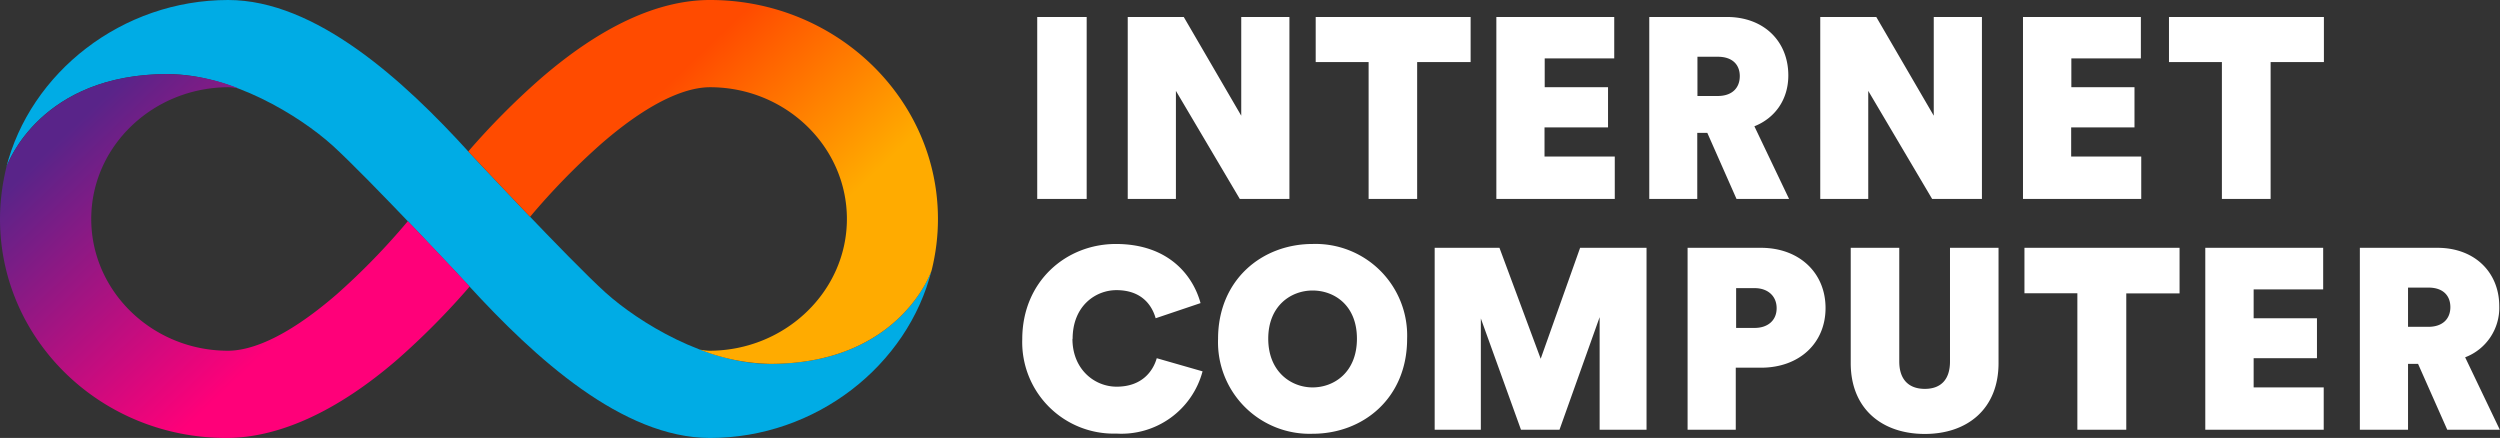
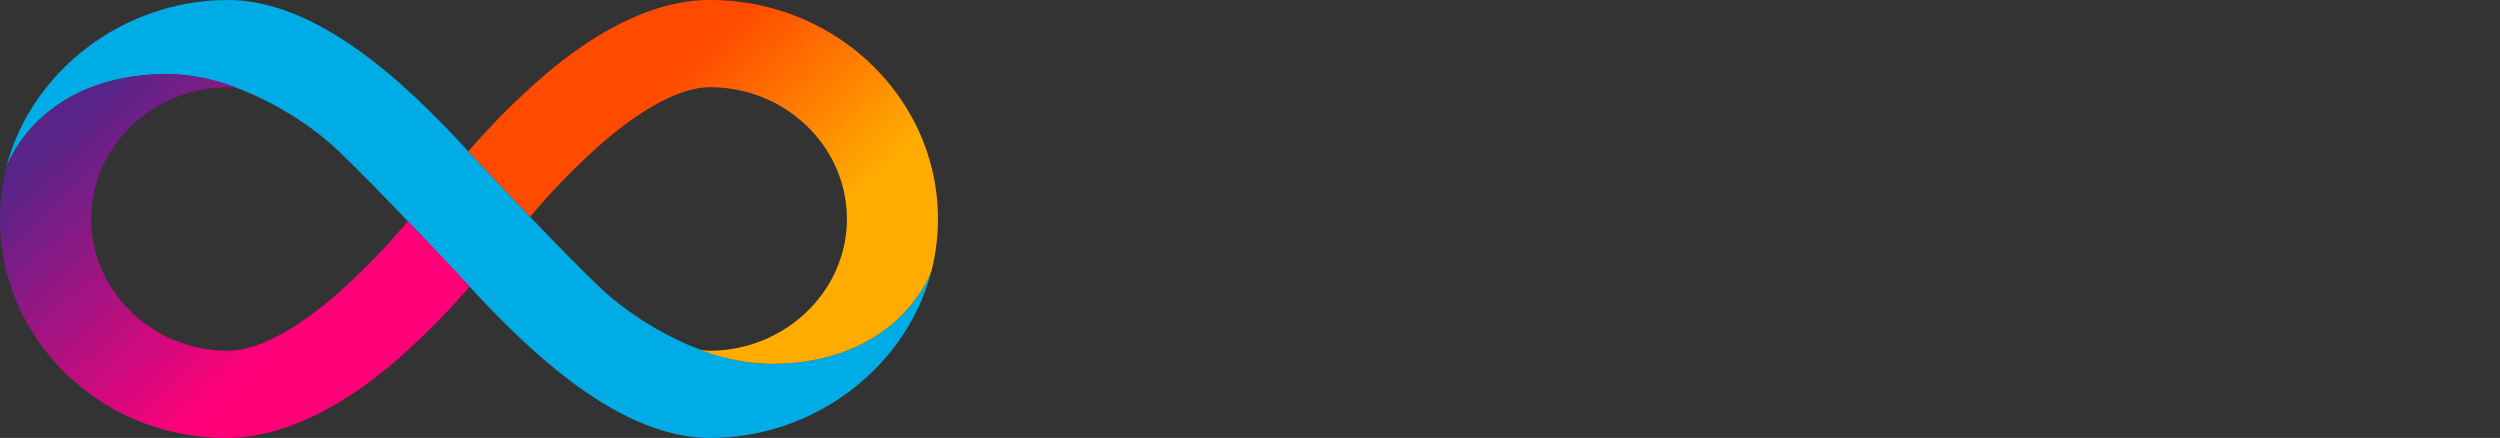
<svg xmlns="http://www.w3.org/2000/svg" fill="none" viewBox="0 0 137 24">
  <rect x="0" y="0" width="137" height="24" fill="#333333" stroke="none" />
-   <path fill="#fff" d="M56.84 10.9V.93h2.71v9.97h-2.71Zm11.1 0-3.5-5.92v5.92H61.8V.93h3.07l3.15 5.41V.93h2.64v9.97h-2.73Zm9.72-7.49v7.49H75V3.4h-2.9V.93h8.49V3.4h-2.92ZM82 10.9V.93h6.46V3.2h-3.81v1.58h3.47v2.2h-3.48v1.6h3.85v2.32h-6.5Zm8.38 0V.93h4.25C96.68.93 98 2.28 98 4.13c0 1.35-.75 2.35-1.86 2.79l1.9 3.98h-2.88l-1.6-3.62h-.55v3.62h-2.64Zm3.75-5.64c.8 0 1.21-.45 1.21-1.09 0-.63-.41-1.06-1.2-1.06h-1.12v2.15h1.11Zm11.75 5.64-3.5-5.92v5.92h-2.63V.93h3.07l3.15 5.41V.93h2.64v9.97h-2.73Zm4.98 0V.93h6.46V3.2h-3.81v1.58h3.46v2.2h-3.47v1.6h3.84v2.32h-6.48Zm13.57-7.49v7.49h-2.67V3.4h-2.9V.93h8.49V3.4h-2.92ZM58.77 18.57c0 1.66 1.2 2.62 2.42 2.62 1.4 0 2-.86 2.2-1.56l2.51.72a4.6 4.6 0 0 1-4.72 3.41 5.01 5.01 0 0 1-5.16-5.17c0-3.17 2.4-5.22 5.13-5.22 2.9 0 4.23 1.74 4.64 3.24l-2.46.83c-.19-.67-.73-1.54-2.15-1.54-1.14 0-2.4.86-2.4 2.67Zm13.16-5.2a5.02 5.02 0 0 1 5.18 5.2c0 3.24-2.4 5.2-5.18 5.2a5.02 5.02 0 0 1-5.18-5.2c0-3.23 2.4-5.2 5.18-5.2Zm0 7.86c1.18 0 2.43-.83 2.43-2.67 0-1.84-1.25-2.64-2.43-2.64-1.18 0-2.43.83-2.43 2.64s1.25 2.67 2.43 2.67Zm15.73 2.32v-6.17l-2.2 6.17h-2.11l-2.2-6.1v6.1h-2.53v-9.97h3.55l2.26 6.08 2.16-6.08h3.64v9.97h-2.57Zm7.46-3.4v3.4h-2.64v-9.97h4.02c2.1 0 3.54 1.37 3.54 3.3 0 1.92-1.43 3.27-3.54 3.27h-1.38Zm1.04-2.18c.7 0 1.2-.4 1.2-1.08s-.5-1.1-1.2-1.1h-1.02v2.18h1.02Zm5.26 1.93v-6.32h2.66v6.23c0 .99.52 1.5 1.4 1.5.88 0 1.38-.51 1.38-1.5v-6.23h2.66v6.32c0 2.5-1.7 3.88-4.04 3.88-2.35 0-4.06-1.38-4.06-3.88Zm15.1-3.83v7.48h-2.68v-7.48h-2.9v-2.49h8.5v2.5h-2.92Zm4.33 7.48v-9.97h6.46v2.28h-3.81v1.58h3.47v2.19h-3.47v1.6h3.84v2.32h-6.49Zm8.47 0v-9.97h4.25c2.05 0 3.39 1.35 3.39 3.2a2.9 2.9 0 0 1-1.87 2.8l1.9 3.97h-2.88l-1.6-3.61h-.55v3.61h-2.64Zm3.75-5.64c.8 0 1.21-.45 1.21-1.08 0-.63-.4-1.07-1.2-1.07h-1.12v2.15h1.11Z" />
  <path fill="#00ACE5" d="M42.21 19.94c-3.5 0-7.21-2.27-9.03-3.91-1.99-1.8-7.45-7.66-7.48-7.69C22.12 4.4 17.3 0 12.5 0 6.7 0 1.65 3.96.33 9.22c.1-.35 1.94-5.16 8.85-5.16 3.51 0 7.22 2.27 9.04 3.91 1.98 1.8 7.45 7.66 7.47 7.69C29.3 19.6 34.1 24 38.91 24c5.79 0 10.84-3.96 12.15-9.22-.1.35-1.94 5.16-8.85 5.16Z" />
  <path fill="url(#b)" d="M25.7 15.66c-.01-.01-1.58-1.7-3.35-3.54a37.85 37.85 0 0 1-3.9 4.01c-2.95 2.55-4.86 3.09-5.96 3.09C8.37 19.22 5 15.98 5 12c0-3.98 3.37-7.2 7.5-7.22.15 0 .34.02.56.06a11 11 0 0 0-3.86-.78C2.3 4.06.44 8.86.34 9.2.12 10.13 0 11.06 0 12c0 6.62 5.52 12 12.4 12 2.88 0 6.1-1.46 9.4-4.32a40.96 40.96 0 0 0 3.94-3.98 1.9 1.9 0 0 1-.04-.04Z" />
  <path fill="url(#c)" d="M25.7 8.34c.01.01 1.59 1.7 3.35 3.54a37.85 37.85 0 0 1 3.91-4.01c2.94-2.55 4.86-3.09 5.95-3.09 4.13 0 7.5 3.24 7.5 7.22 0 3.96-3.37 7.2-7.5 7.22a3.2 3.2 0 0 1-.55-.06 11 11 0 0 0 3.85.78c6.9 0 8.75-4.8 8.85-5.15.22-.9.34-1.83.34-2.79 0-6.62-5.6-12-12.49-12-2.87 0-6 1.46-9.3 4.32a40.95 40.95 0 0 0-3.95 3.98l.04.04Z" />
  <defs>
    <linearGradient id="b" x1="18.97" x2="2.26" y1="22.43" y2="4.93" gradientUnits="userSpaceOnUse">
      <stop offset=".22" stop-color="#FF0079" />
      <stop offset=".89" stop-color="#592489" />
    </linearGradient>
    <linearGradient id="c" x1="32.42" x2="49.13" y1="1.58" y2="19.08" gradientUnits="userSpaceOnUse">
      <stop offset=".21" stop-color="#FF4B00" />
      <stop offset=".68" stop-color="#FFAB00" />
    </linearGradient>
  </defs>
</svg>